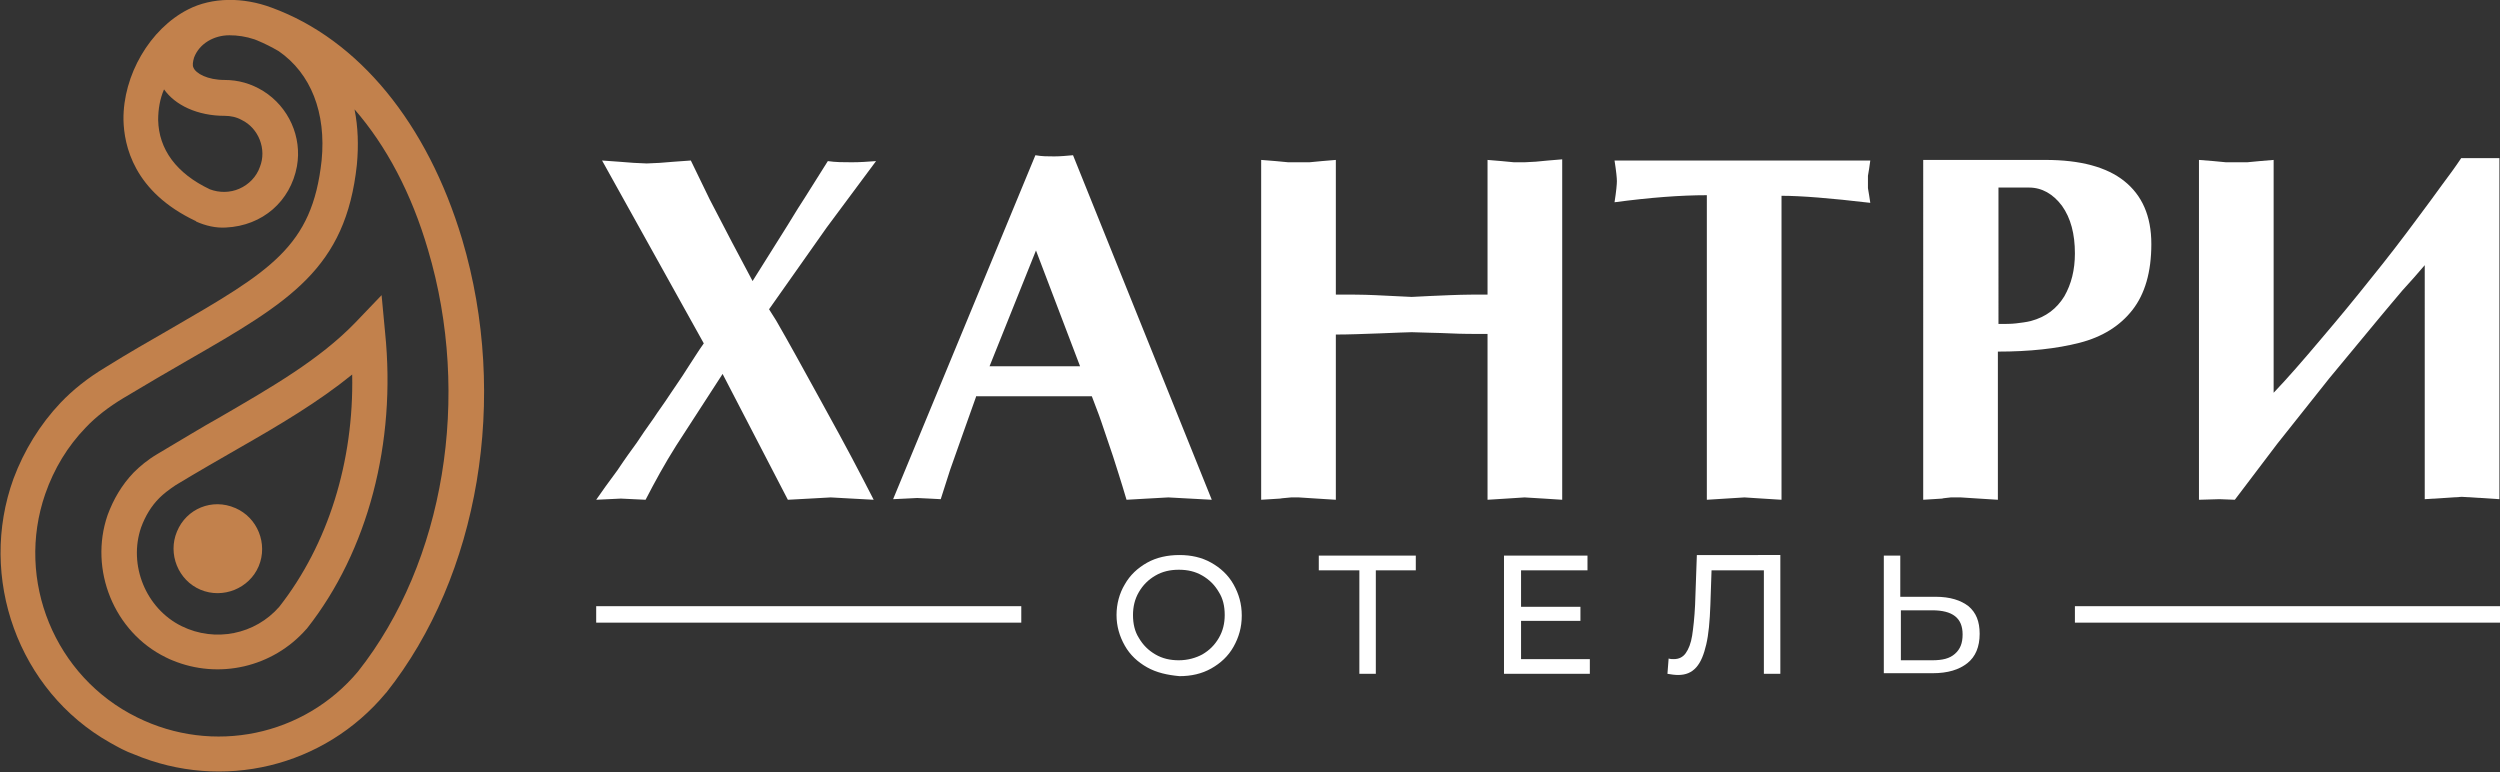
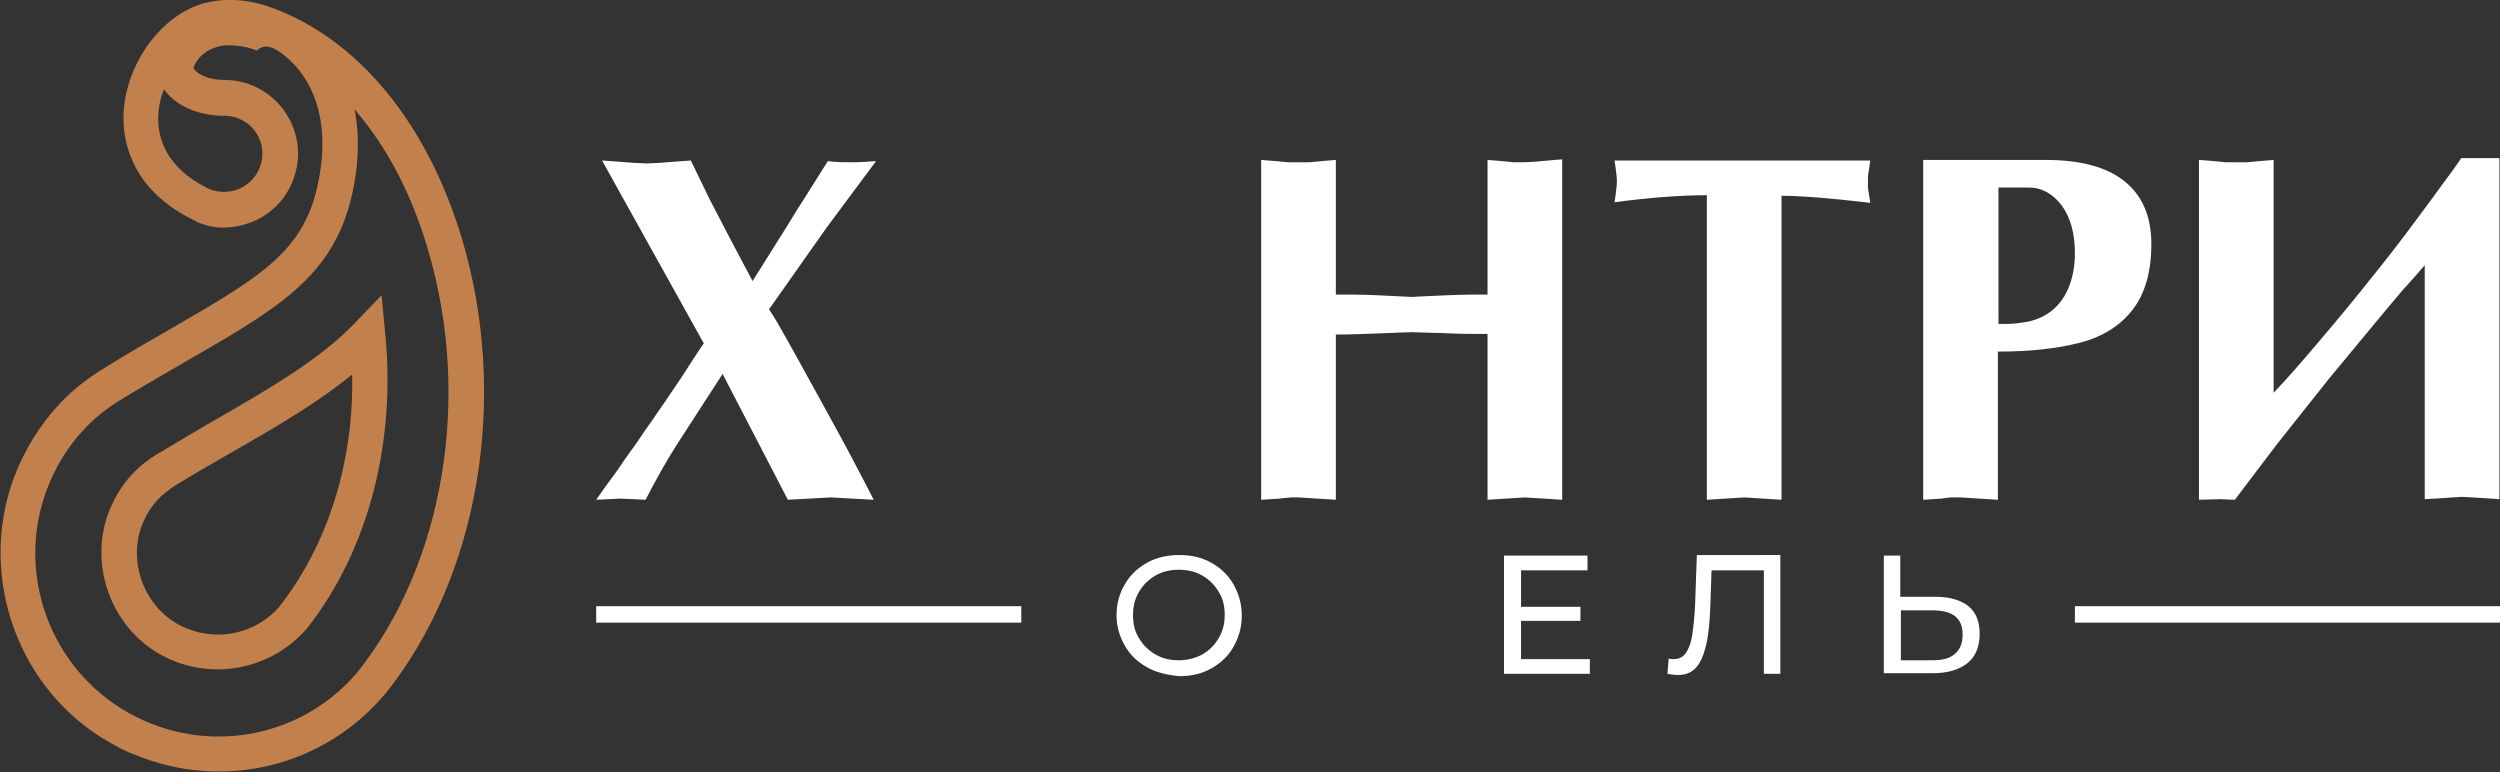
<svg xmlns="http://www.w3.org/2000/svg" version="1.1" id="Слой_2" x="0px" y="0px" viewBox="0 0 425.2 131.3" style="enable-background:new 0 0 425.2 131.3;" xml:space="preserve">
  <rect x="0" y="0" width="425.2" height="131.3" fill="#333333" stroke="none" />
  <style type="text/css">
	.st0{fill:#FFFFFF;}
	.st1{fill:#C2814C;}
</style>
  <g>
    <g>
      <path class="st0" d="M140.6,38.7l-9.8,13.9l1.2,1.9c2.2,3.8,4.6,8.2,7.3,13.1s4.5,8.2,5.5,10.1c1.4,2.7,2.7,5.1,3.8,7.3l-3.7-0.2    l-3.6-0.2l-3.6,0.2l-3.7,0.2l-11.1-21.4L115,75.8c-1.9,3-3.6,6.1-5.2,9.2l-2.1-0.1l-2.1-0.1l-2.1,0.1l-2.1,0.1    c0.9-1.3,2.1-3,3.6-5c1.4-2.1,2.5-3.6,3.3-4.7c0.7-1.1,1.7-2.5,2.9-4.2c0.7-1.1,1.7-2.4,2.8-4.1c1-1.5,2-2.9,2.8-4.2    c1-1.5,1.9-3,2.9-4.4l-17.3-31.1l2.8,0.2l2.6,0.2l2.2,0.1l2.2-0.1l2.5-0.2l2.8-0.2l3.2,6.6l3.8,7.3l3.5,6.6l5.9-9.4    c1.4-2.3,2.4-3.9,3-4.8c1.2-1.9,2.5-4,3.9-6.2c1.3,0.2,2.7,0.2,4.1,0.2c1.4,0,2.7-0.1,4.1-0.2L140.6,38.7z" />
-       <path class="st0" d="M166,67.5l-2.1,5.9l-2.3,6.5l-1.6,5l-1.9-0.1l-2.1-0.1l-2,0.1l-2.1,0.1l24.2-58.5c1.1,0.2,2.1,0.2,3.2,0.2    c1,0,2.1-0.1,3.2-0.2L206.1,85l-3.7-0.2l-3.7-0.2l-3.6,0.2l-3.5,0.2c-1-3.4-1.8-5.8-2.3-7.4c-0.9-2.7-1.6-4.7-2-5.9    c-0.5-1.5-1.1-2.9-1.6-4.3H166z M183.7,62.3l-7.5-19.7l-7.9,19.7H183.7z" />
      <path class="st0" d="M214.5,27.2l2.5,0.2l2.1,0.2l1.8,0l1.8,0l2.1-0.2l2.4-0.2v22.9c2.3,0,4.6,0,6.7,0.1c2.1,0.1,4.2,0.2,6.2,0.3    c1.8-0.1,4-0.2,6.5-0.3s4.6-0.1,6.4-0.1V27.2l2.4,0.2l2.1,0.2l1.8,0l1.9-0.1l2.1-0.2l2.4-0.2V85l-3.1-0.2l-3.3-0.2l-3.1,0.2    L253,85V56.8c-2.3,0-4.4,0-6.4-0.1c-2-0.1-4.2-0.1-6.5-0.2c-0.8,0-2.6,0.1-5.4,0.2c-2.9,0.1-5.3,0.2-7.5,0.2V85l-3.2-0.2l-3.1-0.2    c-0.4,0-0.9,0-1.3,0c-0.8,0.1-1.4,0.1-1.9,0.2l-3.2,0.2V27.2z" />
      <path class="st0" d="M303,85l-3.2-0.2l-3.1-0.2l-3.2,0.2l-3.2,0.2V33.2c-4.5,0-9.7,0.4-15.7,1.2c0.3-1.9,0.4-3.1,0.4-3.6    c0-0.5-0.1-1.6-0.4-3.5h43.5l-0.2,1.4l-0.2,1.2l0,1l0,1.1l0.2,1.2l0.2,1.3c-6.8-0.8-11.8-1.2-15.1-1.2V85z" />
      <path class="st0" d="M339.8,85l-3.2-0.2l-3.1-0.2c-0.6,0-1.1,0-1.7,0c-0.7,0.1-1.2,0.1-1.5,0.2l-3.2,0.2V27.2h20.8    c5.9,0,10.4,1.2,13.4,3.6s4.6,5.9,4.6,10.7c0,4.8-1.1,8.5-3.2,11.2c-2.1,2.7-5.1,4.6-9,5.6c-3.9,1-8.5,1.5-13.9,1.5V85z     M339.8,55.1c1.2,0,2.3,0,3.1-0.1c0.8-0.1,1.7-0.2,2.5-0.4c2.6-0.7,4.4-2.1,5.7-4.2c1.2-2.1,1.8-4.5,1.8-7.3c0-3.3-0.7-6-2.2-8.1    c-1.5-2-3.4-3.1-5.6-3.1h-5.2V55.1z" />
      <path class="st0" d="M374,27.2l2.5,0.2l2.1,0.2l1.8,0l1.8,0l2.1-0.2l2.4-0.2v39.6c2.3-2.4,5-5.5,8.2-9.3c2.9-3.4,5.7-6.8,8.4-10.2    c2.6-3.2,5.3-6.7,8.1-10.5c1.4-1.9,2.7-3.6,3.9-5.3c1.2-1.6,2.3-3.1,3.3-4.6h2.7h1.7c0.4,0,0.9,0,1.4,0c0.3,0,0.5,0,0.7,0v58    l-3.1-0.2l-3.3-0.2l-3.1,0.2l-3.2,0.2V45.1c-1.2,1.4-2.5,2.9-3.8,4.3c-1.3,1.5-2.5,3-3.7,4.4l-8.7,10.5l-8.9,11.2l-7.2,9.5    l-2.6-0.1L374,85V27.2z" />
    </g>
    <g>
      <path class="st0" d="M195.1,113.5c-1.6-0.9-2.9-2.1-3.8-3.7c-0.9-1.6-1.4-3.3-1.4-5.2c0-1.9,0.5-3.7,1.4-5.2    c0.9-1.6,2.2-2.8,3.8-3.7s3.5-1.3,5.5-1.3c2,0,3.8,0.4,5.4,1.3c1.6,0.9,2.9,2.1,3.8,3.7c0.9,1.6,1.4,3.3,1.4,5.3    c0,2-0.5,3.7-1.4,5.3c-0.9,1.6-2.2,2.8-3.8,3.7c-1.6,0.9-3.4,1.3-5.4,1.3C198.5,114.8,196.7,114.4,195.1,113.5z M204.5,111.3    c1.2-0.7,2.1-1.6,2.8-2.8c0.7-1.2,1-2.5,1-3.9c0-1.5-0.3-2.8-1-3.9c-0.7-1.2-1.6-2.1-2.8-2.8c-1.2-0.7-2.5-1-4-1    c-1.5,0-2.8,0.3-4,1c-1.2,0.7-2.1,1.6-2.8,2.8c-0.7,1.2-1,2.5-1,3.9c0,1.5,0.3,2.8,1,3.9c0.7,1.2,1.6,2.1,2.8,2.8    c1.2,0.7,2.5,1,4,1C202,112.3,203.4,111.9,204.5,111.3z" />
-       <path class="st0" d="M240.9,97H234v17.6h-2.8V97h-6.9v-2.5h16.5V97z" />
      <path class="st0" d="M270.4,112.1v2.5h-14.6V94.5H270V97h-11.3v6.2h10.1v2.4h-10.1v6.5H270.4z" />
      <path class="st0" d="M302.8,94.5v20.1H300V97h-8.9l-0.2,5.9c-0.1,2.8-0.3,5-0.7,6.7c-0.4,1.7-0.9,3-1.7,3.9    c-0.8,0.9-1.8,1.3-3.1,1.3c-0.6,0-1.2-0.1-1.8-0.2l0.2-2.6c0.3,0.1,0.6,0.1,0.9,0.1c0.8,0,1.5-0.3,2-1c0.5-0.7,0.9-1.7,1.1-3    c0.2-1.3,0.4-3.1,0.5-5.2l0.3-8.5H302.8z" />
      <path class="st0" d="M334.8,103.1c1.3,1.1,1.9,2.6,1.9,4.7c0,2.2-0.7,3.9-2.1,5c-1.4,1.1-3.3,1.7-5.9,1.7h-8.3V94.5h2.8v7h6    C331.7,101.5,333.5,102.1,334.8,103.1z M332.5,111.2c0.9-0.8,1.3-1.8,1.3-3.3c0-2.8-1.7-4.1-5.2-4.1h-5.3v8.5h5.3    C330.4,112.3,331.6,112,332.5,111.2z" />
    </g>
    <g>
-       <path class="st1" d="M78.6,40.7C72.7,21,61,6.7,46.2,1.3C41.4-0.5,36.1-0.5,32,1.6c-6.5,3.3-11.1,11.2-11,18.8    c0.1,4.3,1.7,12.2,12.3,17.2l0.1,0.1c1.6,0.7,3.3,1.1,5,1c6.3-0.3,11-4.5,12.1-10.4c0.9-5-1.4-10.1-5.7-12.8    c-2.1-1.3-4.3-1.9-6.6-1.9c-2.9,0-4.9-1.1-5.3-2.1c-0.2-0.4-0.1-1,0.1-1.7c0.9-2.4,3.4-3.8,6-3.8c1.4,0,2.8,0.2,4.3,0.7    c0.2,0.1,0.3,0.1,0.5,0.2C45,7.4,46.2,8,47.4,8.7c5.5,3.8,8.1,10.5,7.3,18.6C53.1,42,46,46.1,28.9,56c-3.3,1.9-7,4-11,6.5    c-3,1.8-5.5,3.8-7.6,6c-3.5,3.7-6.2,8.1-8,12.9c-6.1,16.8,0.8,36.1,16.4,44.9c1.4,0.8,2.7,1.5,4.1,2c15,6.3,32.3,2.2,42.8-10.4    l0.1-0.1C81.5,97.9,86.6,67.6,78.6,40.7z M38.2,19.7c1,0,2,0.2,2.9,0.7c2.9,1.4,4.3,5,3.1,8c-0.6,1.7-1.9,3-3.5,3.7    c-1.6,0.7-3.4,0.7-5,0.1c-5.7-2.7-8.7-6.8-8.8-11.8c0-1.8,0.3-3.6,1-5.2C29.8,17.9,33.6,19.7,38.2,19.7z M60.9,114.2    c-9.2,11-24.7,14.2-37.6,7.8c-14-6.9-20.7-23.3-15.6-38c1.5-4.3,3.8-8.1,6.9-11.3c1.7-1.8,3.9-3.5,6.4-5c4-2.4,7.6-4.5,10.9-6.4    c17.4-10,26.9-15.6,28.8-33.3c0.3-3.3,0.2-6.4-0.4-9.4c5.4,6.2,9.7,14.3,12.5,23.9C80.2,67.4,75.6,95.6,60.9,114.2z" />
+       <path class="st1" d="M78.6,40.7C72.7,21,61,6.7,46.2,1.3C41.4-0.5,36.1-0.5,32,1.6c-6.5,3.3-11.1,11.2-11,18.8    c0.1,4.3,1.7,12.2,12.3,17.2l0.1,0.1c1.6,0.7,3.3,1.1,5,1c6.3-0.3,11-4.5,12.1-10.4c0.9-5-1.4-10.1-5.7-12.8    c-2.1-1.3-4.3-1.9-6.6-1.9c-2.9,0-4.9-1.1-5.3-2.1c0.9-2.4,3.4-3.8,6-3.8c1.4,0,2.8,0.2,4.3,0.7    c0.2,0.1,0.3,0.1,0.5,0.2C45,7.4,46.2,8,47.4,8.7c5.5,3.8,8.1,10.5,7.3,18.6C53.1,42,46,46.1,28.9,56c-3.3,1.9-7,4-11,6.5    c-3,1.8-5.5,3.8-7.6,6c-3.5,3.7-6.2,8.1-8,12.9c-6.1,16.8,0.8,36.1,16.4,44.9c1.4,0.8,2.7,1.5,4.1,2c15,6.3,32.3,2.2,42.8-10.4    l0.1-0.1C81.5,97.9,86.6,67.6,78.6,40.7z M38.2,19.7c1,0,2,0.2,2.9,0.7c2.9,1.4,4.3,5,3.1,8c-0.6,1.7-1.9,3-3.5,3.7    c-1.6,0.7-3.4,0.7-5,0.1c-5.7-2.7-8.7-6.8-8.8-11.8c0-1.8,0.3-3.6,1-5.2C29.8,17.9,33.6,19.7,38.2,19.7z M60.9,114.2    c-9.2,11-24.7,14.2-37.6,7.8c-14-6.9-20.7-23.3-15.6-38c1.5-4.3,3.8-8.1,6.9-11.3c1.7-1.8,3.9-3.5,6.4-5c4-2.4,7.6-4.5,10.9-6.4    c17.4-10,26.9-15.6,28.8-33.3c0.3-3.3,0.2-6.4-0.4-9.4c5.4,6.2,9.7,14.3,12.5,23.9C80.2,67.4,75.6,95.6,60.9,114.2z" />
      <path class="st1" d="M64.9,50.2l-4.5,4.7c-6.1,6.3-14.3,11-22.9,16c-3.4,1.9-6.8,4-10.7,6.3c-1.7,1-3,2.1-4.1,3.2    c-2,2.1-3.4,4.5-4.4,7.2c-3.2,9.3,1.1,19.9,9.9,24.2c0.4,0.2,0.8,0.4,1.1,0.5c7.9,3.3,17.1,1.2,22.8-5.3l0.1-0.1    c10.4-13.2,15.2-31.6,13.3-50.3L64.9,50.2z M47.5,103.2c-4.1,4.7-10.9,6.1-16.6,3.3c-6.1-3-9.1-10.4-6.9-16.8    c0.7-1.9,1.7-3.6,3.1-5c0.7-0.7,1.6-1.4,2.8-2.2c3.8-2.3,7.3-4.3,10.6-6.2c7-4,13.6-7.9,19.4-12.6C60.2,78.5,55.8,92.6,47.5,103.2    z" />
-       <path class="st1" d="M30.1,90.4c-1.6,3.8,0.2,8.3,4,9.9c3.8,1.6,8.3-0.2,9.9-4c1.6-3.8-0.2-8.3-4-9.9    C36.1,84.7,31.7,86.5,30.1,90.4z" />
    </g>
    <g>
      <rect x="352.9" y="103.1" class="st0" width="72.3" height="2.8" />
      <rect x="101.4" y="103.1" class="st0" width="72.3" height="2.8" />
    </g>
  </g>
</svg>